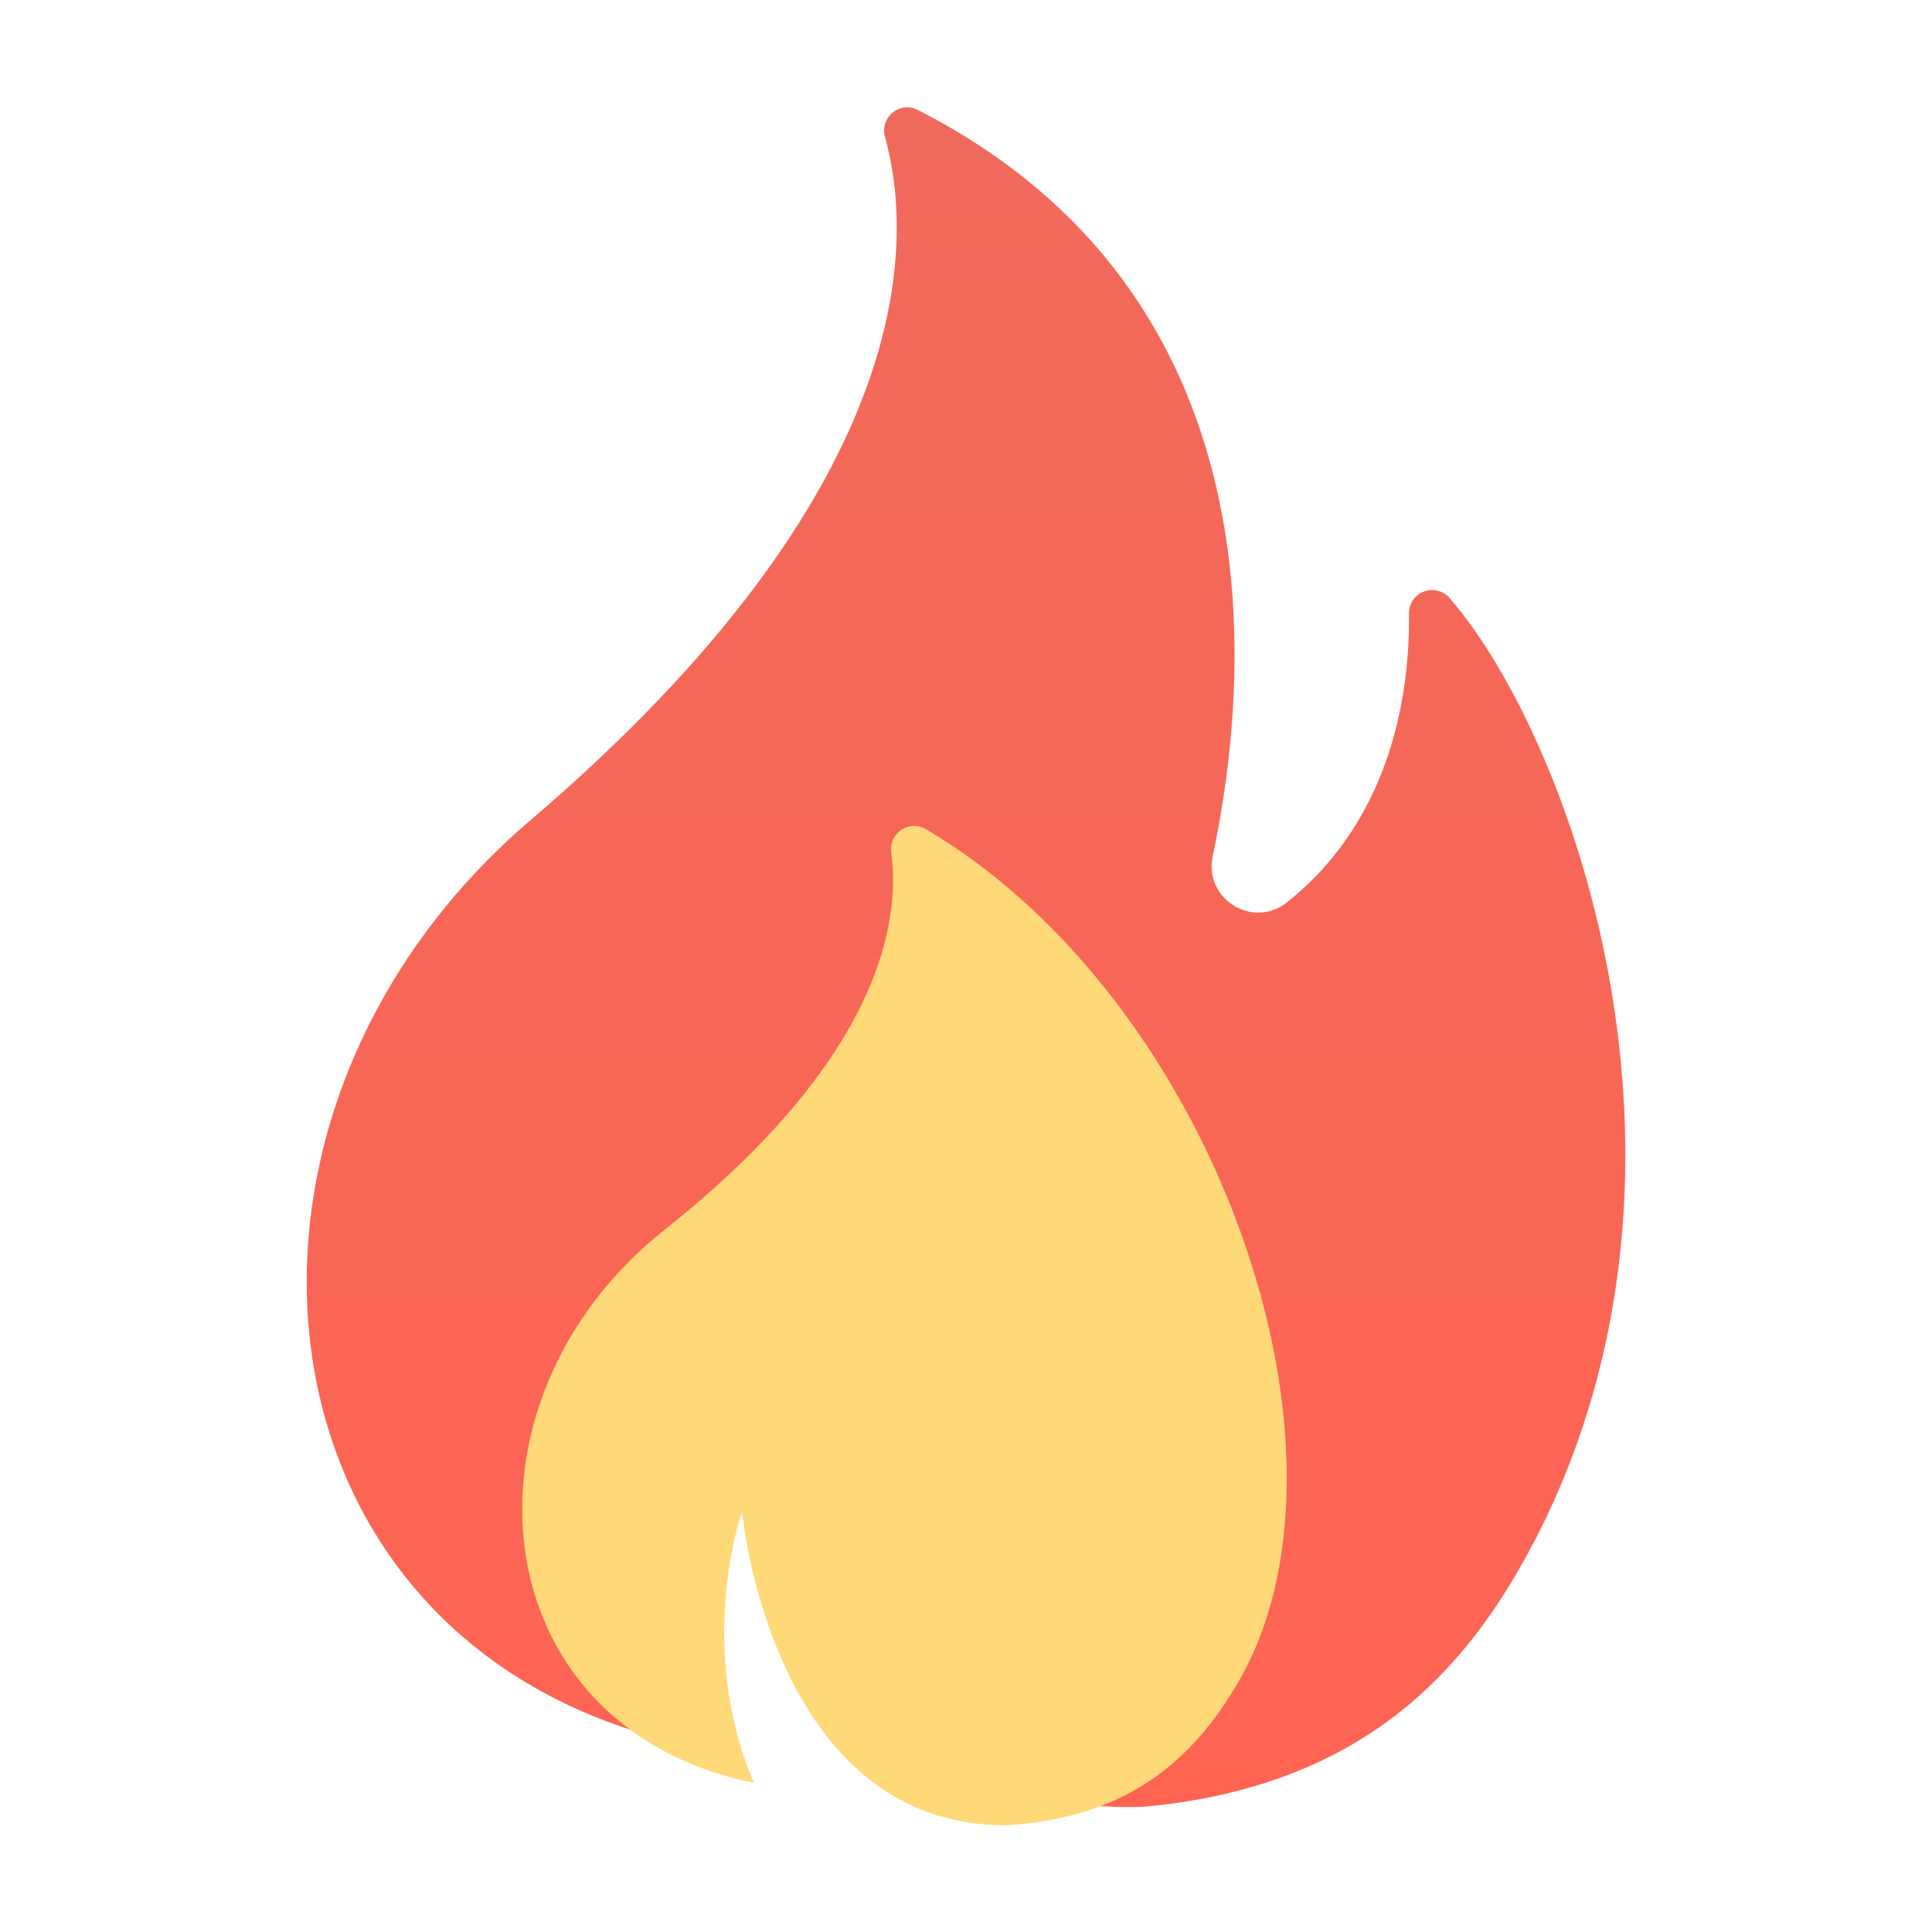
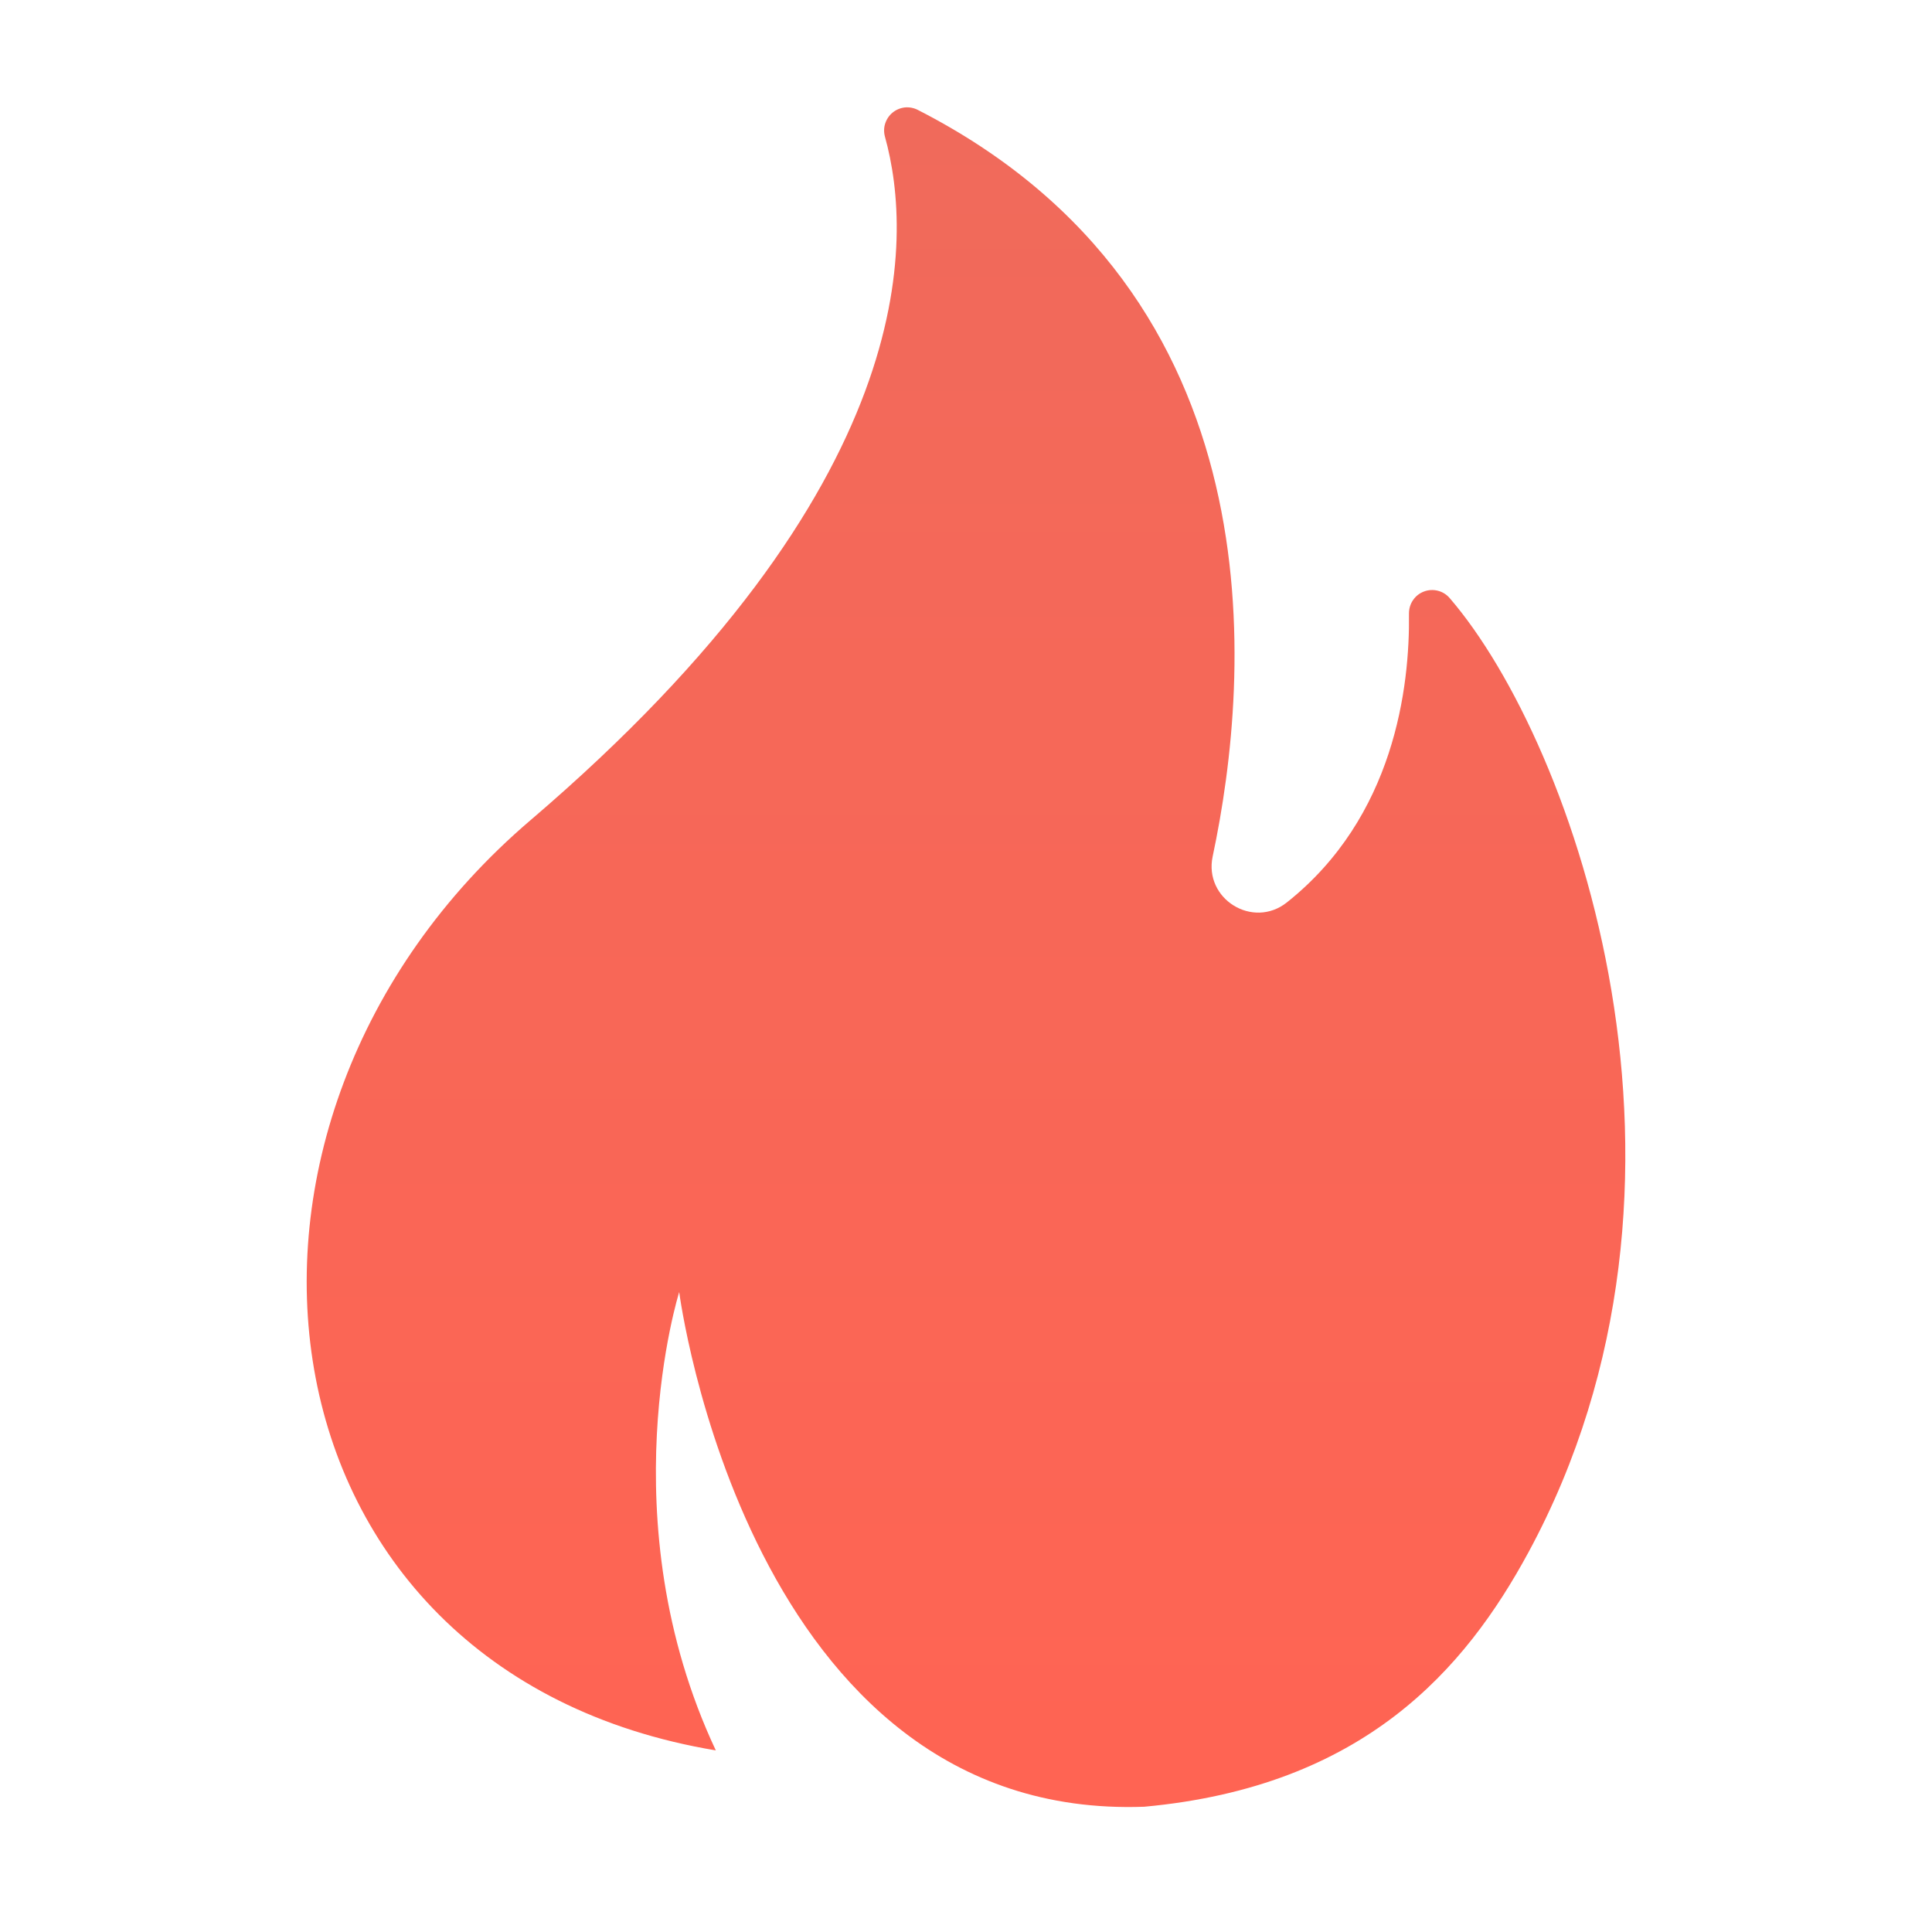
<svg xmlns="http://www.w3.org/2000/svg" width="18" height="18" viewBox="0 0 18 18" fill="none">
  <path d="M8.551 1.024C8.514 1.005 8.472 0.997 8.43 1.001C8.388 1.006 8.349 1.022 8.316 1.049C8.284 1.075 8.26 1.111 8.247 1.151C8.234 1.191 8.234 1.234 8.245 1.274C8.509 2.226 8.587 4.529 4.942 7.642C1.639 10.462 2.295 15.579 6.669 16.308C5.659 14.157 6.328 12.038 6.328 12.038C6.328 12.038 6.965 16.966 10.66 16.833C12.709 16.645 13.652 15.549 14.24 14.463C16.11 11.009 14.678 6.933 13.507 5.573C13.478 5.539 13.44 5.515 13.397 5.504C13.354 5.493 13.309 5.495 13.267 5.511C13.226 5.526 13.19 5.554 13.165 5.591C13.14 5.627 13.127 5.671 13.127 5.715C13.136 6.4 12.992 7.612 11.989 8.408C11.672 8.659 11.215 8.375 11.298 7.98C11.657 6.29 11.931 2.751 8.551 1.024Z" fill="url(#paint0_linear_66119_10638)" />
-   <path d="M8.627 7.725C8.592 7.705 8.552 7.694 8.511 7.695C8.471 7.696 8.432 7.709 8.398 7.731C8.364 7.753 8.338 7.785 8.321 7.821C8.304 7.858 8.298 7.899 8.303 7.939C8.39 8.58 8.212 9.854 6.188 11.461C4.179 13.055 4.458 16.088 7.024 16.611C6.474 15.32 6.913 14.084 6.913 14.084C6.913 14.084 7.184 17.006 9.368 17.006C10.581 16.938 11.161 16.311 11.53 15.683C12.786 13.551 11.345 9.333 8.627 7.725Z" fill="#FFD978" />
  <defs>
    <linearGradient id="paint0_linear_66119_10638" x1="9" y1="1" x2="9" y2="16.836" gradientUnits="userSpaceOnUse">
      <stop stop-color="#F06A5B" />
      <stop offset="1" stop-color="#FF6453" />
    </linearGradient>
  </defs>
</svg>